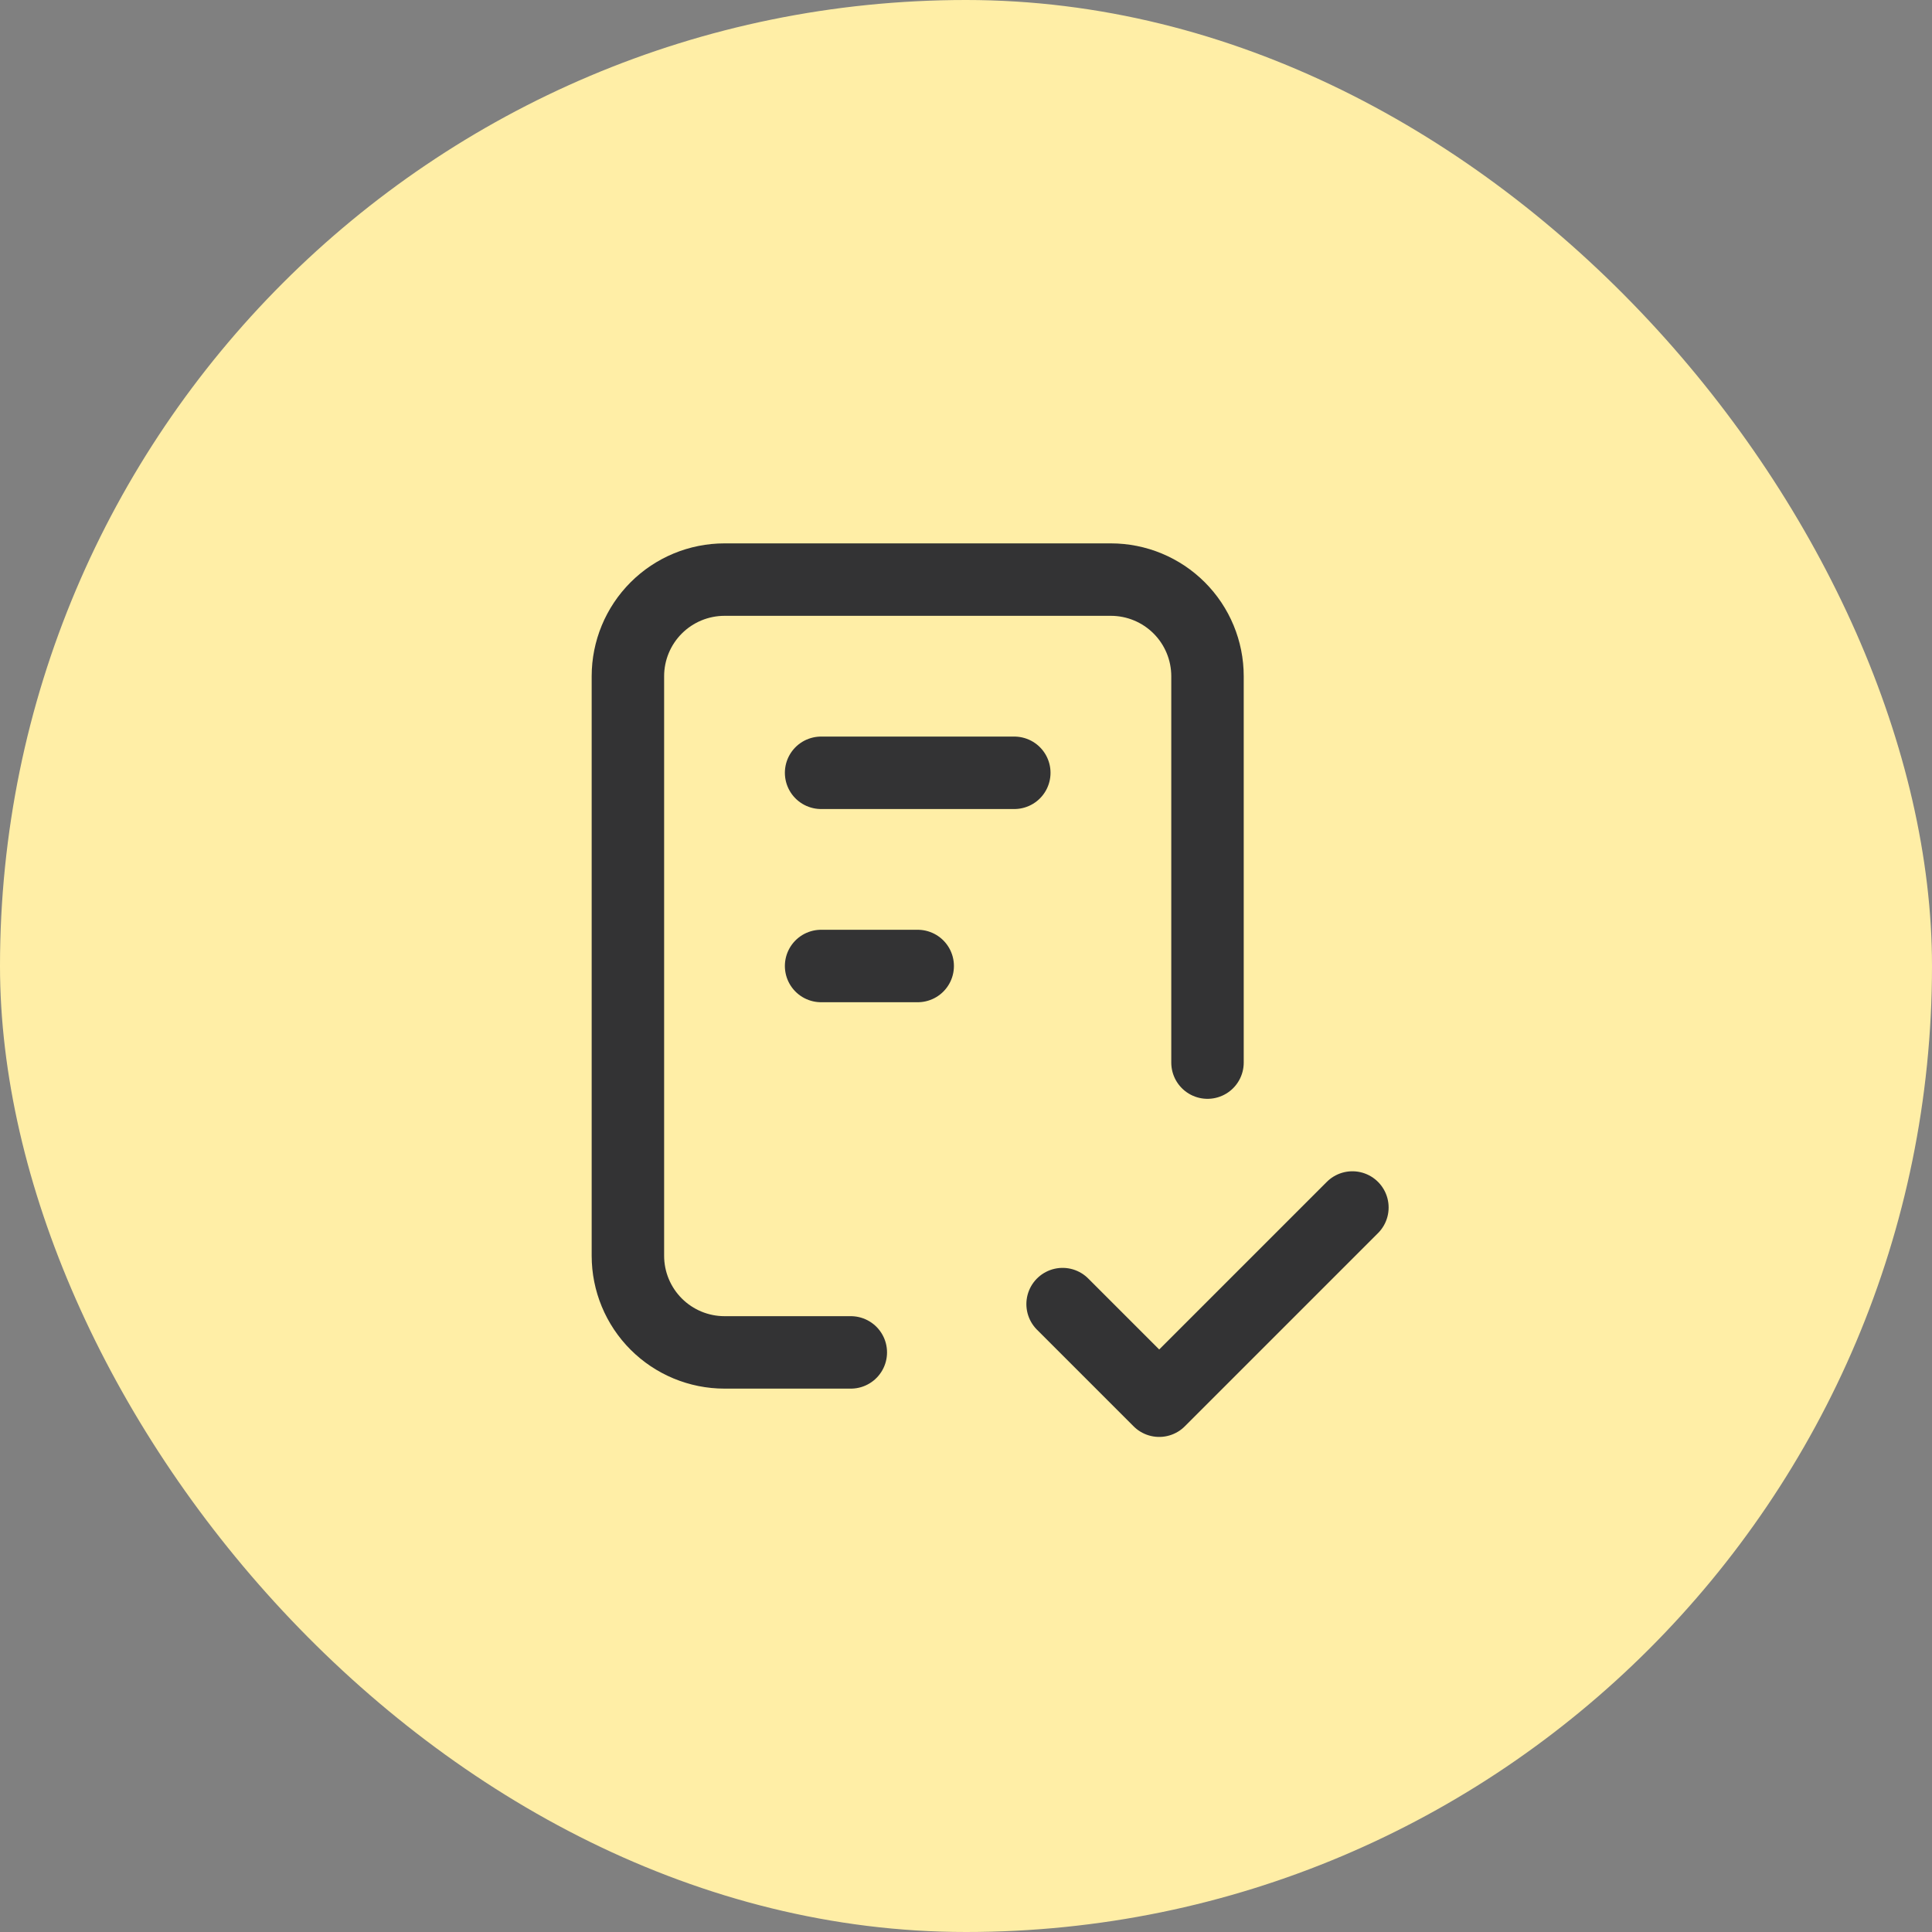
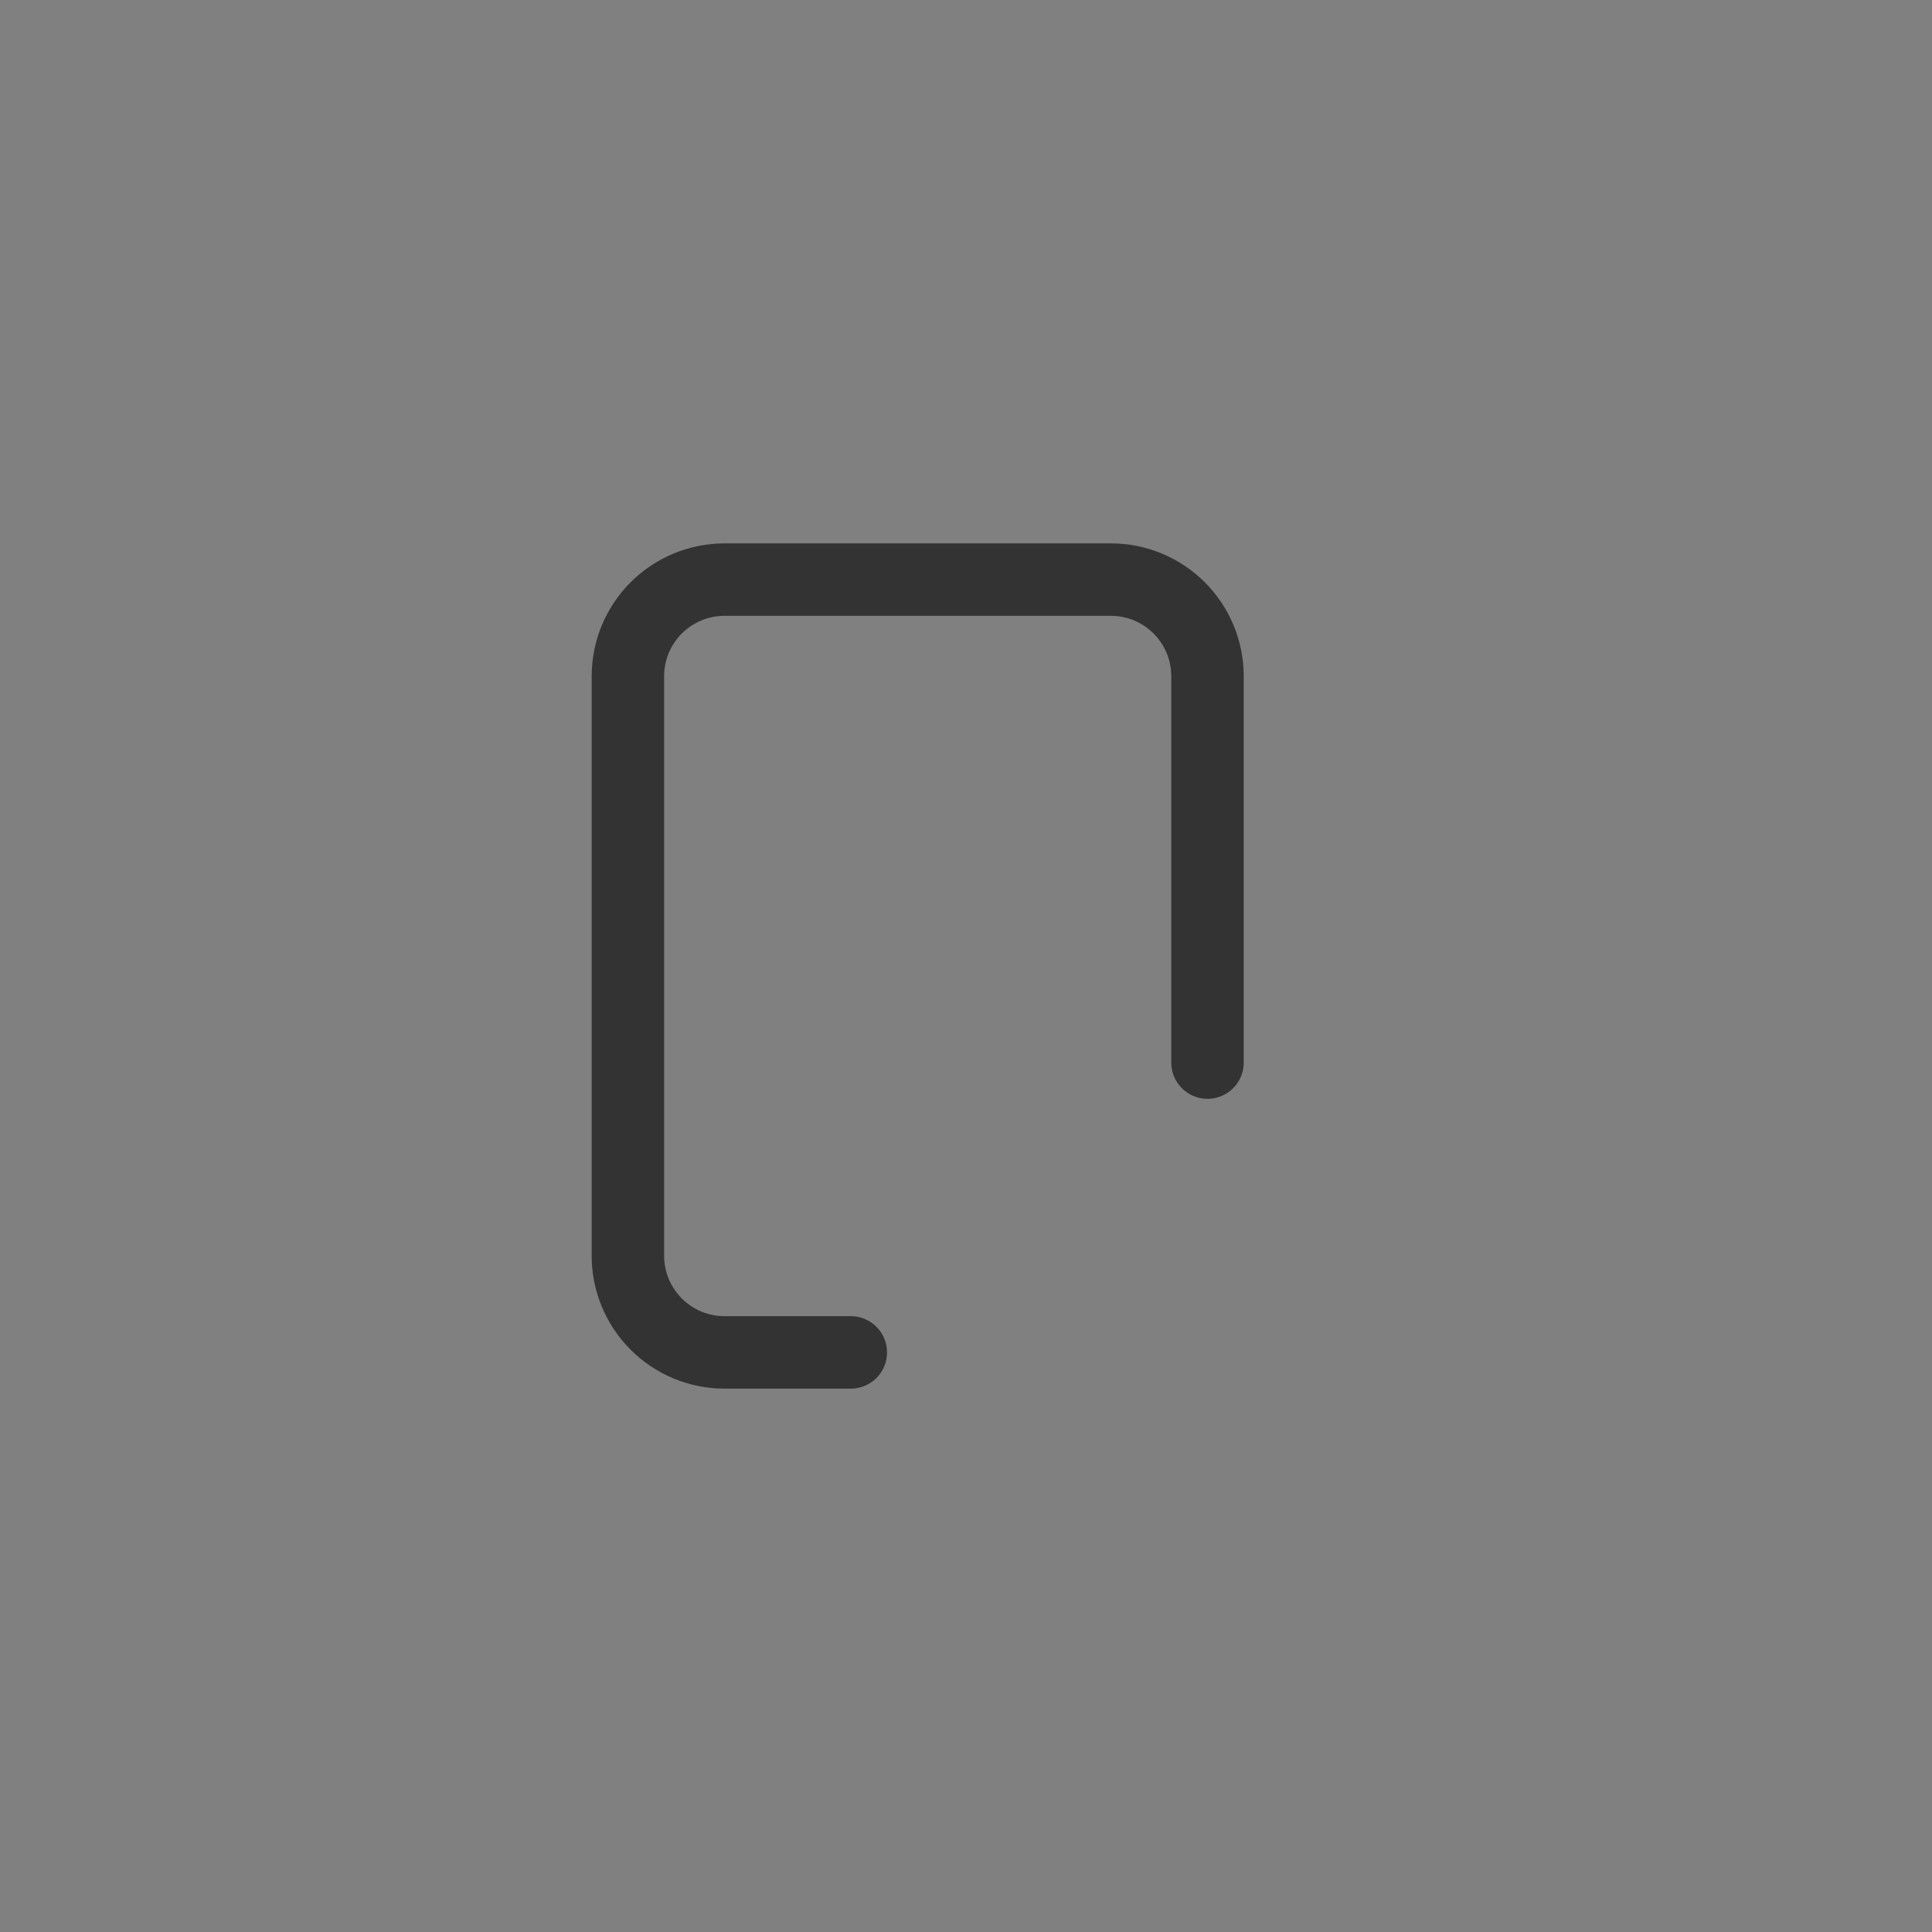
<svg xmlns="http://www.w3.org/2000/svg" fill="none" viewBox="0 0 40 40" height="40" width="40">
  <rect x="0" y="0" width="40" height="40" fill="#808080" stroke="none" />
-   <rect fill="#FFEEA6" rx="20" height="40" width="40" />
  <path stroke-linejoin="round" stroke-linecap="round" stroke-width="1.5" stroke="#333334" d="M17.615 28H15C14.47 28 13.961 27.789 13.586 27.414C13.211 27.039 13 26.53 13 26V14C13 13.47 13.211 12.961 13.586 12.586C13.961 12.211 14.47 12 15 12H23C23.53 12 24.039 12.211 24.414 12.586C24.789 12.961 25 13.47 25 14V22" />
-   <path stroke-linejoin="round" stroke-linecap="round" stroke-width="1.5" stroke="#333334" d="M22 27L24 29L28 25" />
-   <path stroke-linejoin="round" stroke-linecap="round" stroke-width="1.5" stroke="#333334" d="M17 16H21" />
-   <path stroke-linejoin="round" stroke-linecap="round" stroke-width="1.5" stroke="#333334" d="M17 20H19" />
</svg>